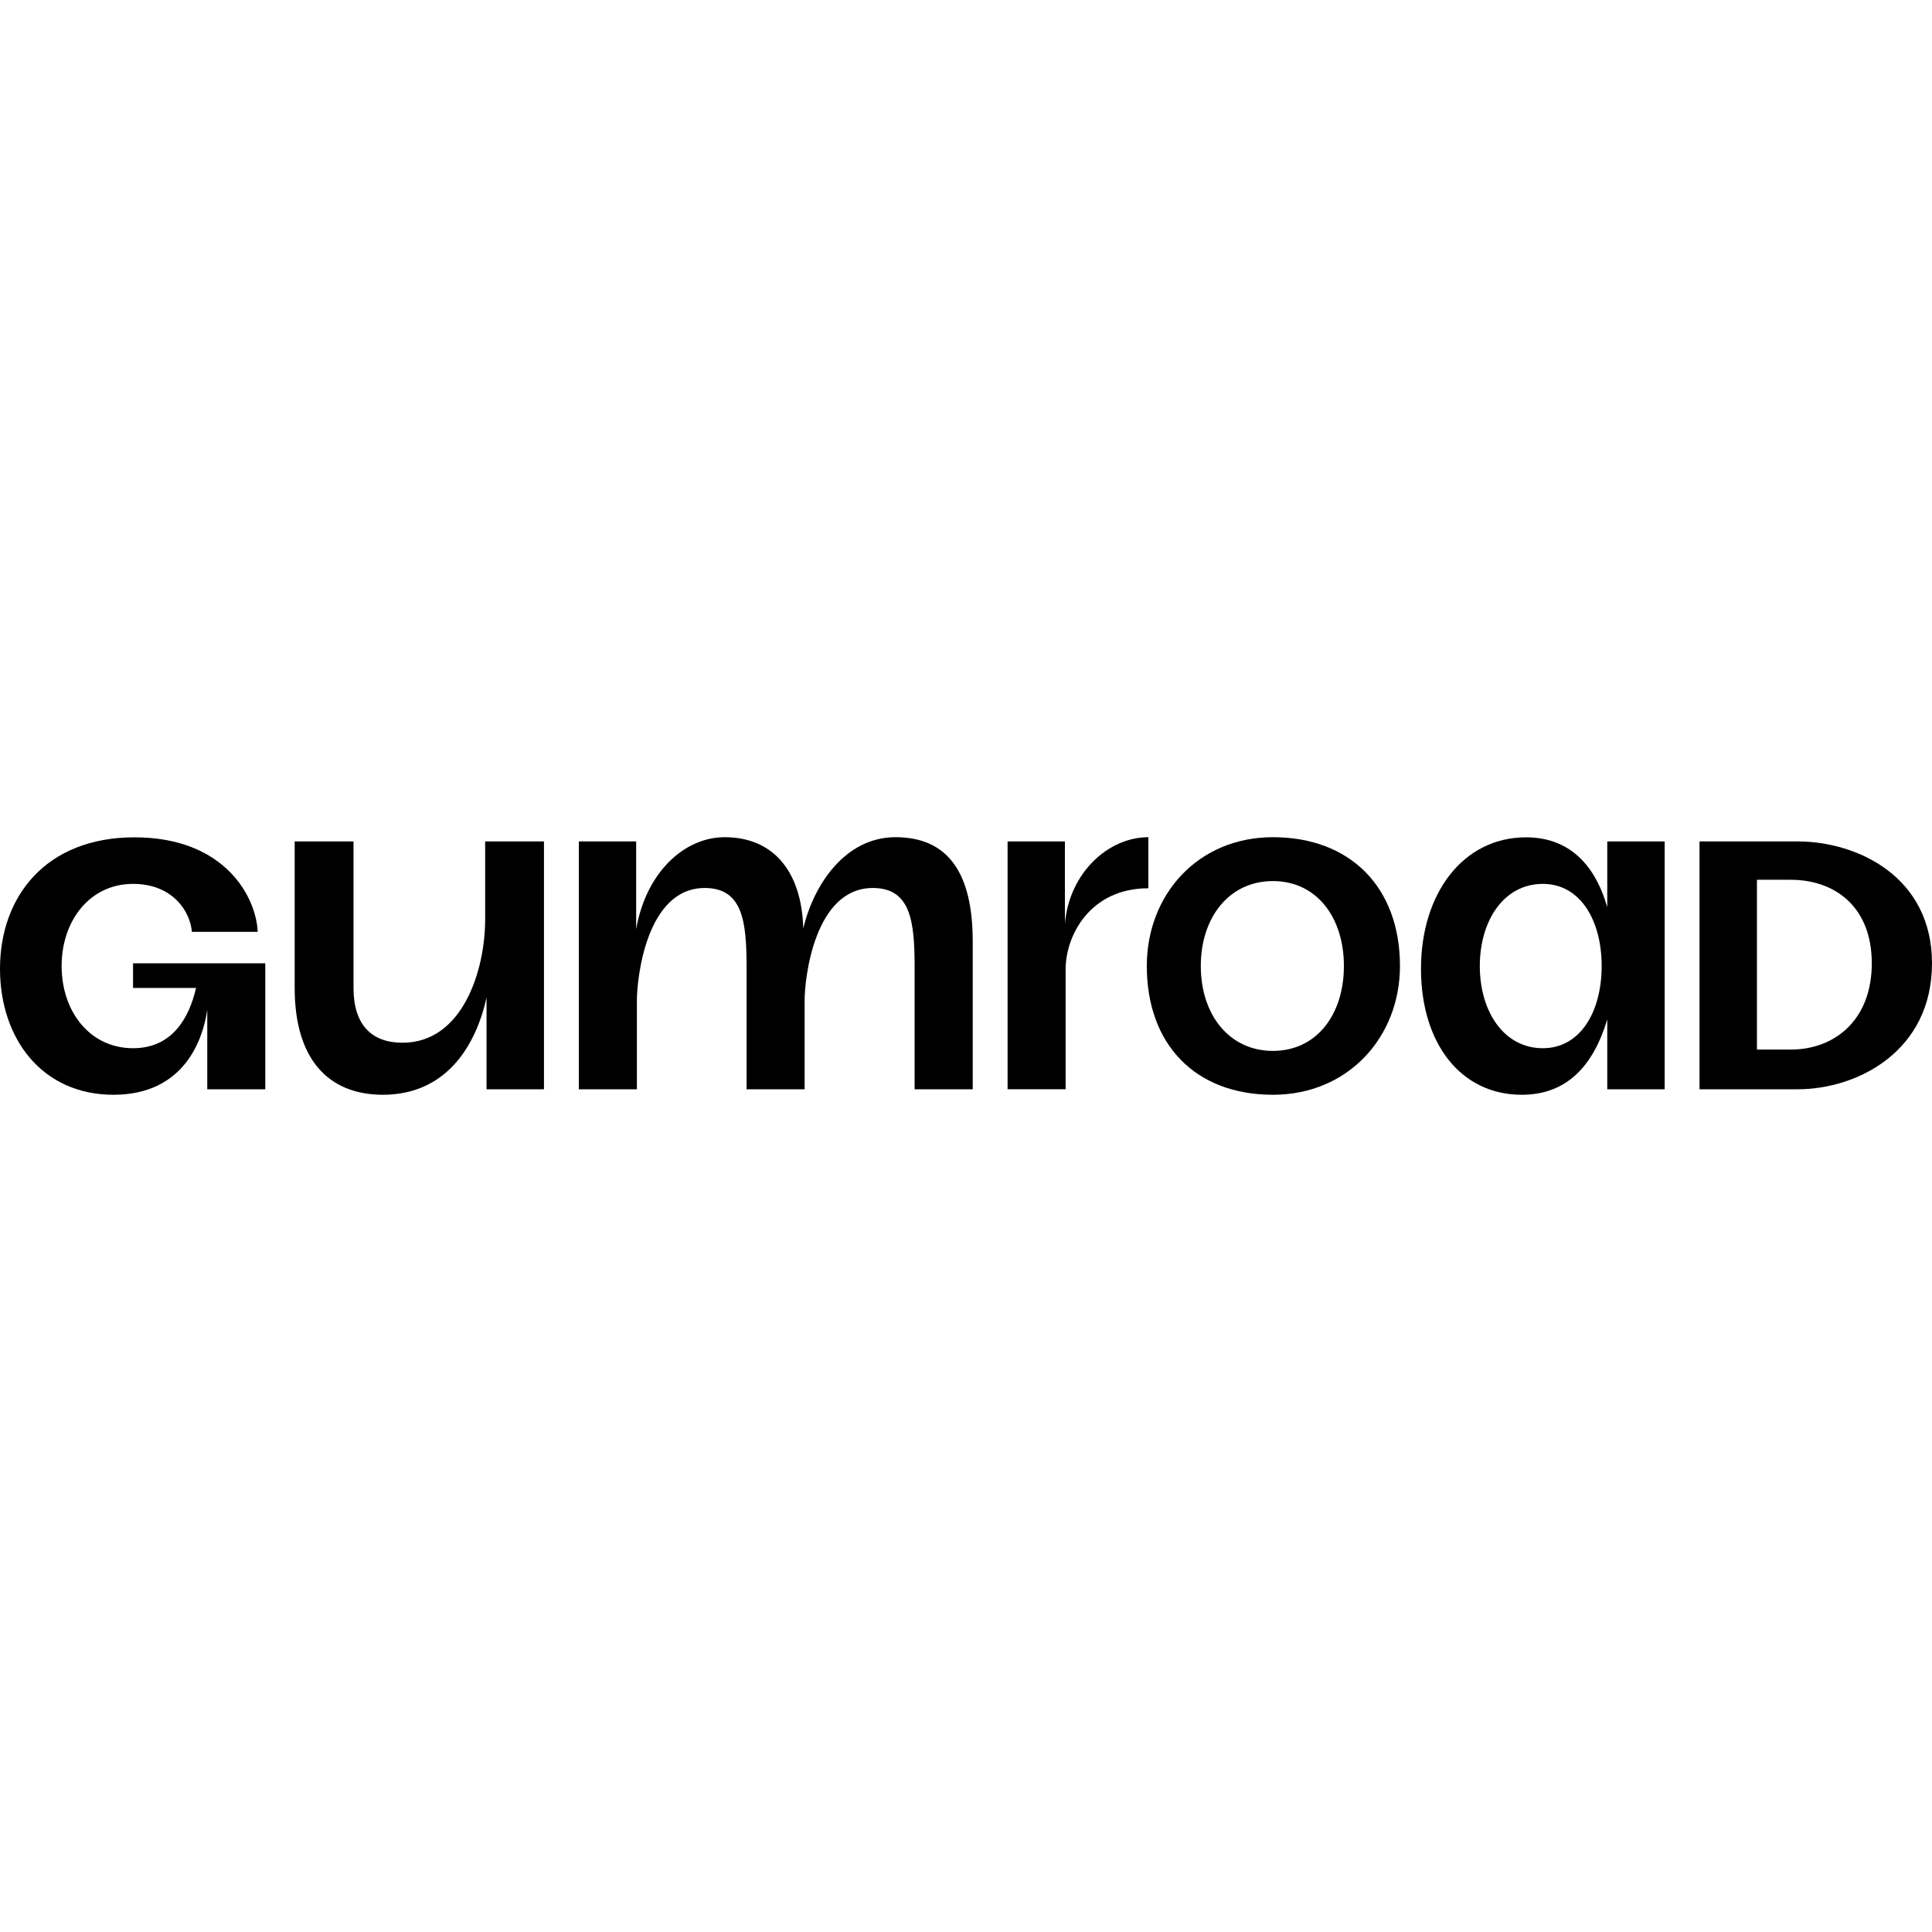
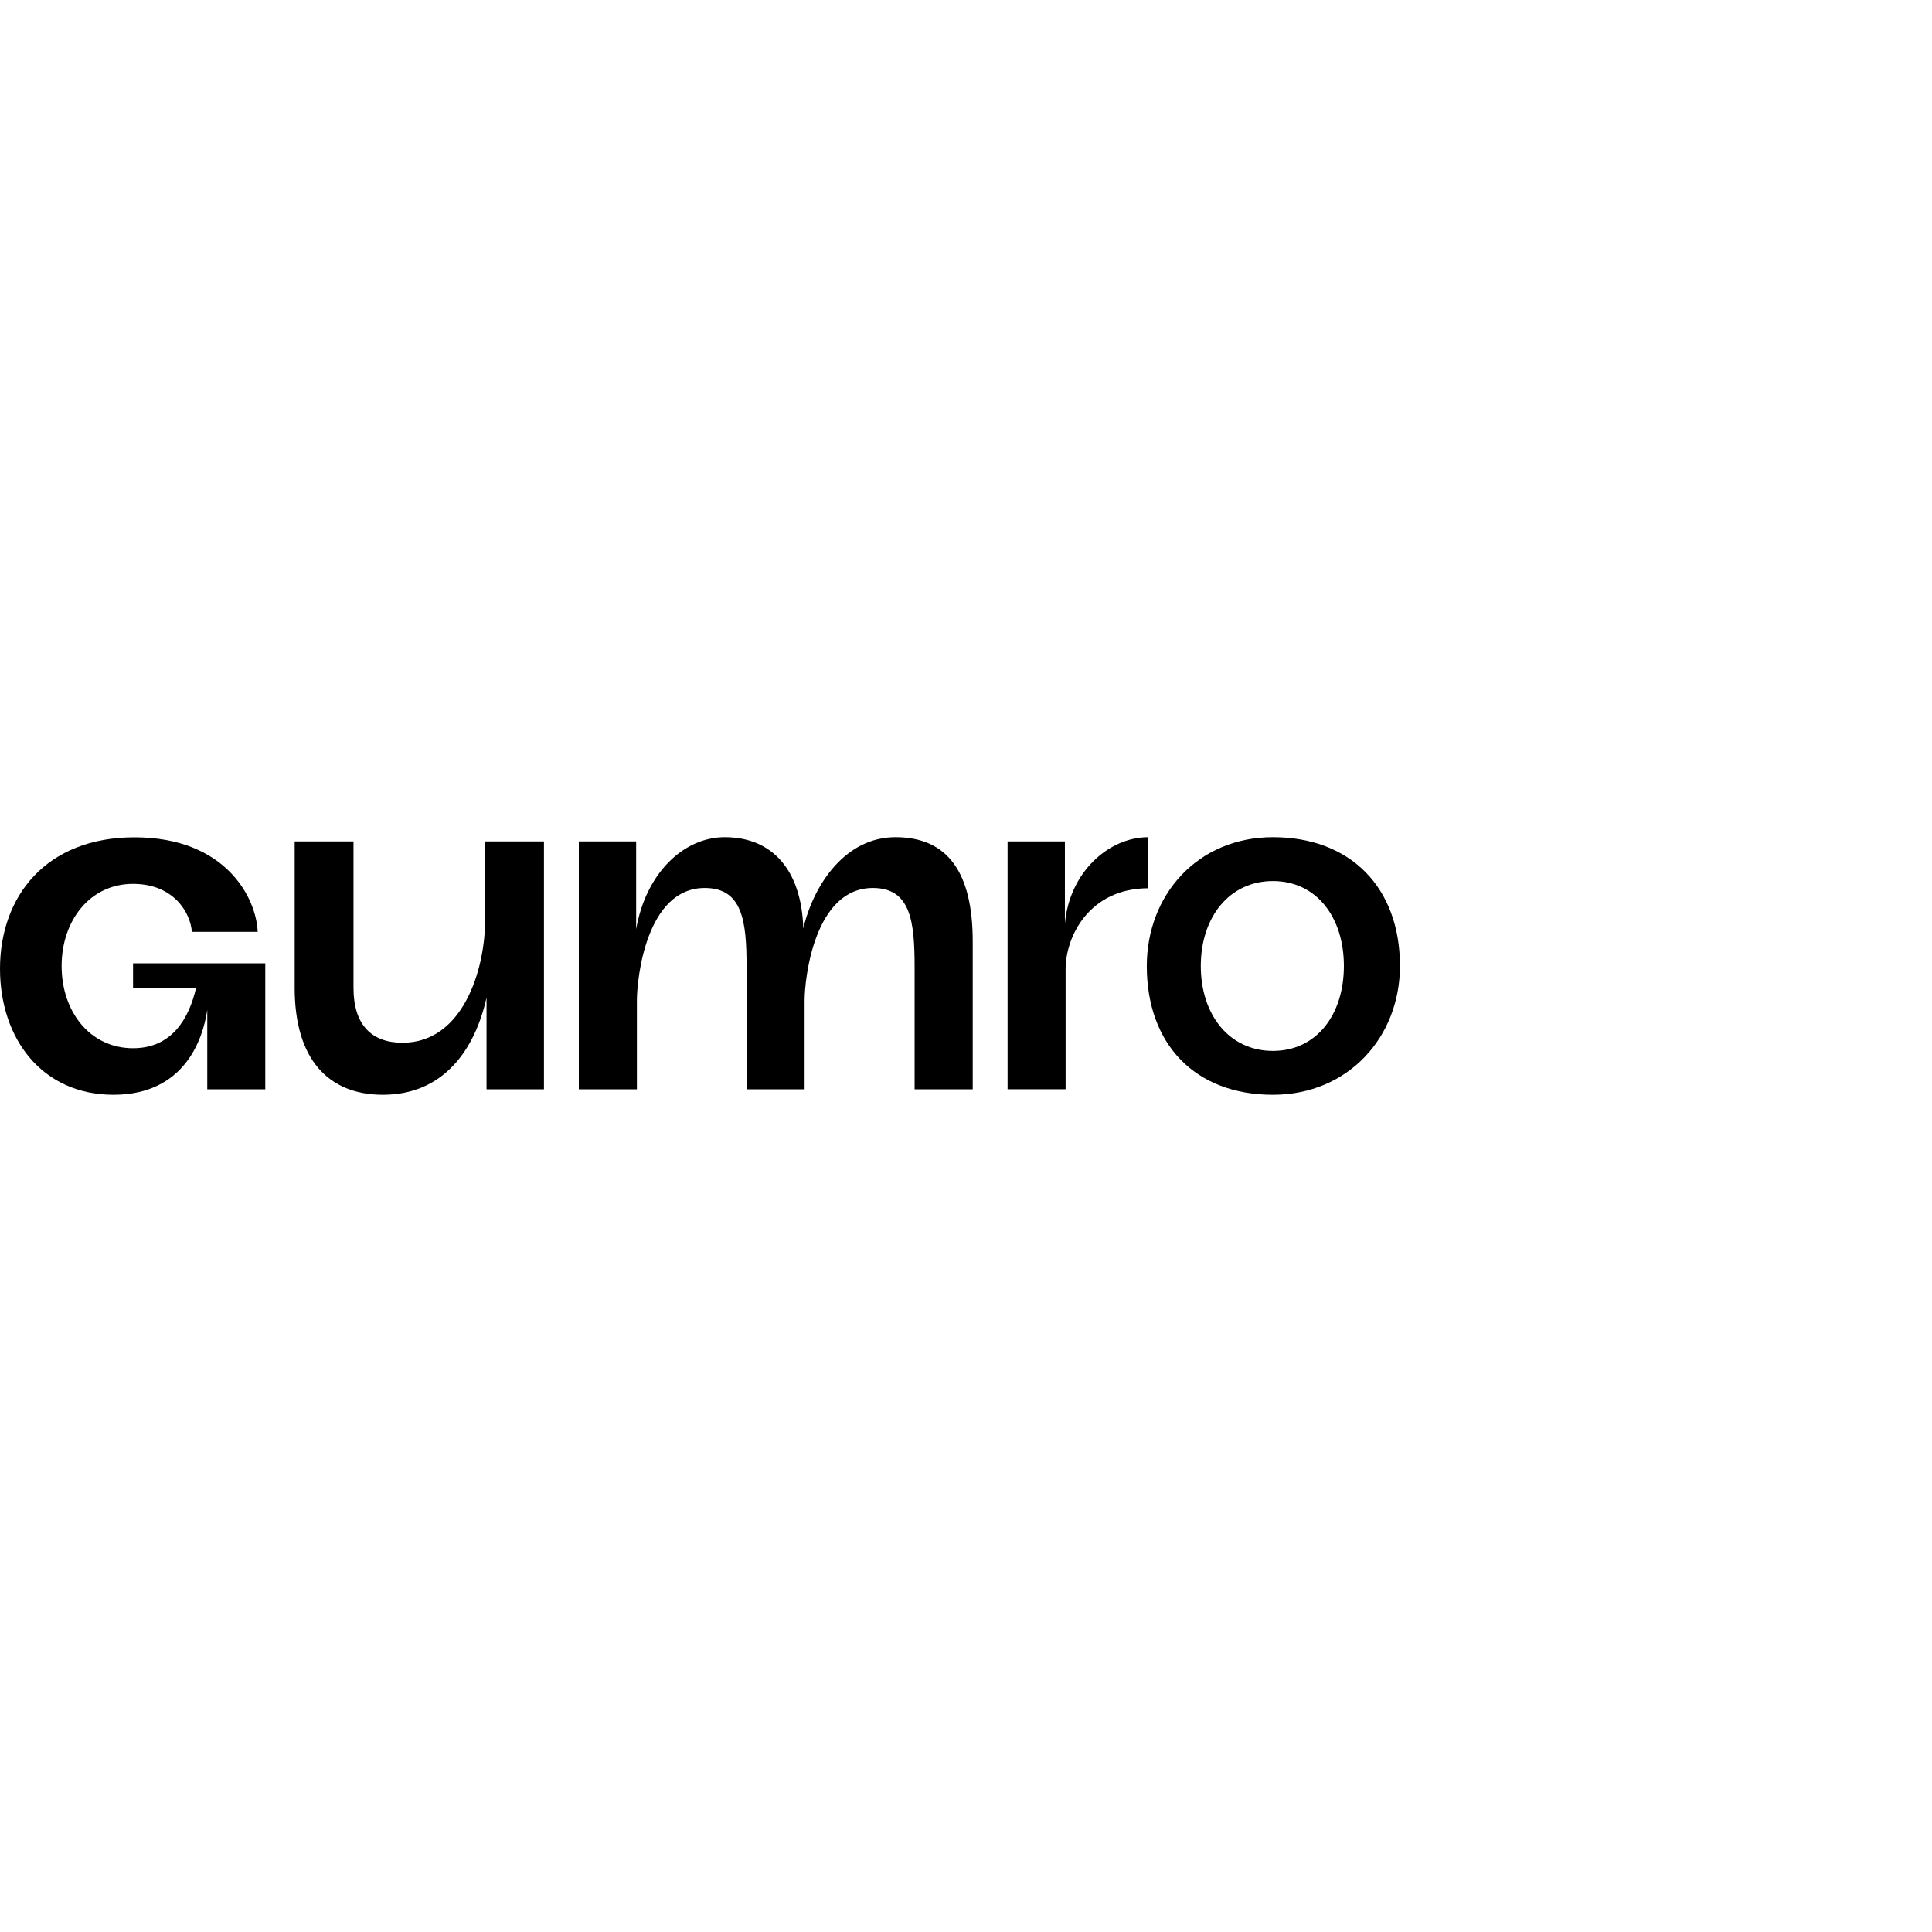
<svg xmlns="http://www.w3.org/2000/svg" width="120" height="120" viewBox="0 0 120 120" fill="none">
  <path d="M71.325 52C68.846 52 66.422 54.195 66.143 57.367V52.261H62.583V67.655H66.187V60.204C66.187 58.117 67.7 55.172 71.325 55.172V52Z" fill="black" />
-   <path d="M109.127 65.191V54.644H111.214C113.998 54.644 116.26 56.345 116.26 59.833C116.26 63.32 113.998 65.191 111.214 65.191H109.127ZM105.56 67.657H111.65C115.39 67.657 120 65.276 120 59.833C120 54.474 115.39 52.263 111.65 52.263H105.56V67.657Z" fill="black" />
-   <path d="M91.914 60.003C91.914 57.196 93.393 54.9 95.828 54.9C98.177 54.9 99.482 57.196 99.482 60.003C99.482 62.81 98.177 65.106 95.828 65.106C93.393 65.106 91.914 62.81 91.914 60.003ZM88.26 60.173C88.26 64.766 90.696 67.998 94.523 67.998C97.307 67.998 98.96 66.212 99.83 63.32V67.658H103.395V52.263H99.83V56.346C99.047 53.624 97.394 52.008 94.785 52.008C90.87 52.008 88.26 55.495 88.26 60.173Z" fill="black" />
  <path d="M7.046 67.998C2.61 67.998 0 64.511 0 60.173C0 55.665 2.871 52.008 8.351 52.008C14.005 52.008 15.918 55.75 16.006 57.877H11.917C11.83 56.686 10.786 54.9 8.264 54.9C5.567 54.9 3.827 57.196 3.827 60.003C3.827 62.81 5.567 65.106 8.264 65.106C10.699 65.106 11.743 63.235 12.178 61.364H8.264V59.833H16.477V67.658H12.874V62.724C12.613 64.511 11.482 67.998 7.046 67.998Z" fill="black" />
  <path d="M23.784 67.998C20.391 67.998 18.303 65.786 18.303 61.363V52.263H21.957V61.363C21.957 63.66 23.088 64.766 25.001 64.766C28.742 64.766 30.134 60.258 30.134 57.111V52.263H33.787V67.657H30.22V61.959C29.524 65.106 27.611 67.998 23.784 67.998Z" fill="black" />
  <path d="M55.619 52C52.502 52 50.536 54.944 49.894 57.666C49.784 54.018 47.949 52 45.014 52C42.477 52 40.124 54.212 39.513 57.71V52.262H35.952V67.657H39.559V62.138C39.559 60.77 40.142 55.155 43.773 55.155C46.126 55.155 46.371 57.229 46.371 60.065V67.657H49.976V62.138C49.976 60.77 50.584 55.155 54.215 55.155C56.565 55.155 56.808 57.229 56.808 60.065V67.657H60.418V58.551C60.435 54.182 58.857 52 55.619 52Z" fill="black" />
  <path d="M79.064 52C74.394 52 71.23 55.58 71.23 59.999C71.23 64.868 74.239 67.998 79.064 67.998C83.733 67.998 86.954 64.418 86.954 59.999C86.954 55.13 83.886 52 79.064 52ZM79.064 65.273C76.345 65.273 74.584 63.023 74.584 59.999C74.584 56.975 76.351 54.725 79.064 54.725C81.776 54.725 83.472 56.975 83.472 59.999C83.472 63.023 81.774 65.273 79.064 65.273Z" fill="black" />
</svg>